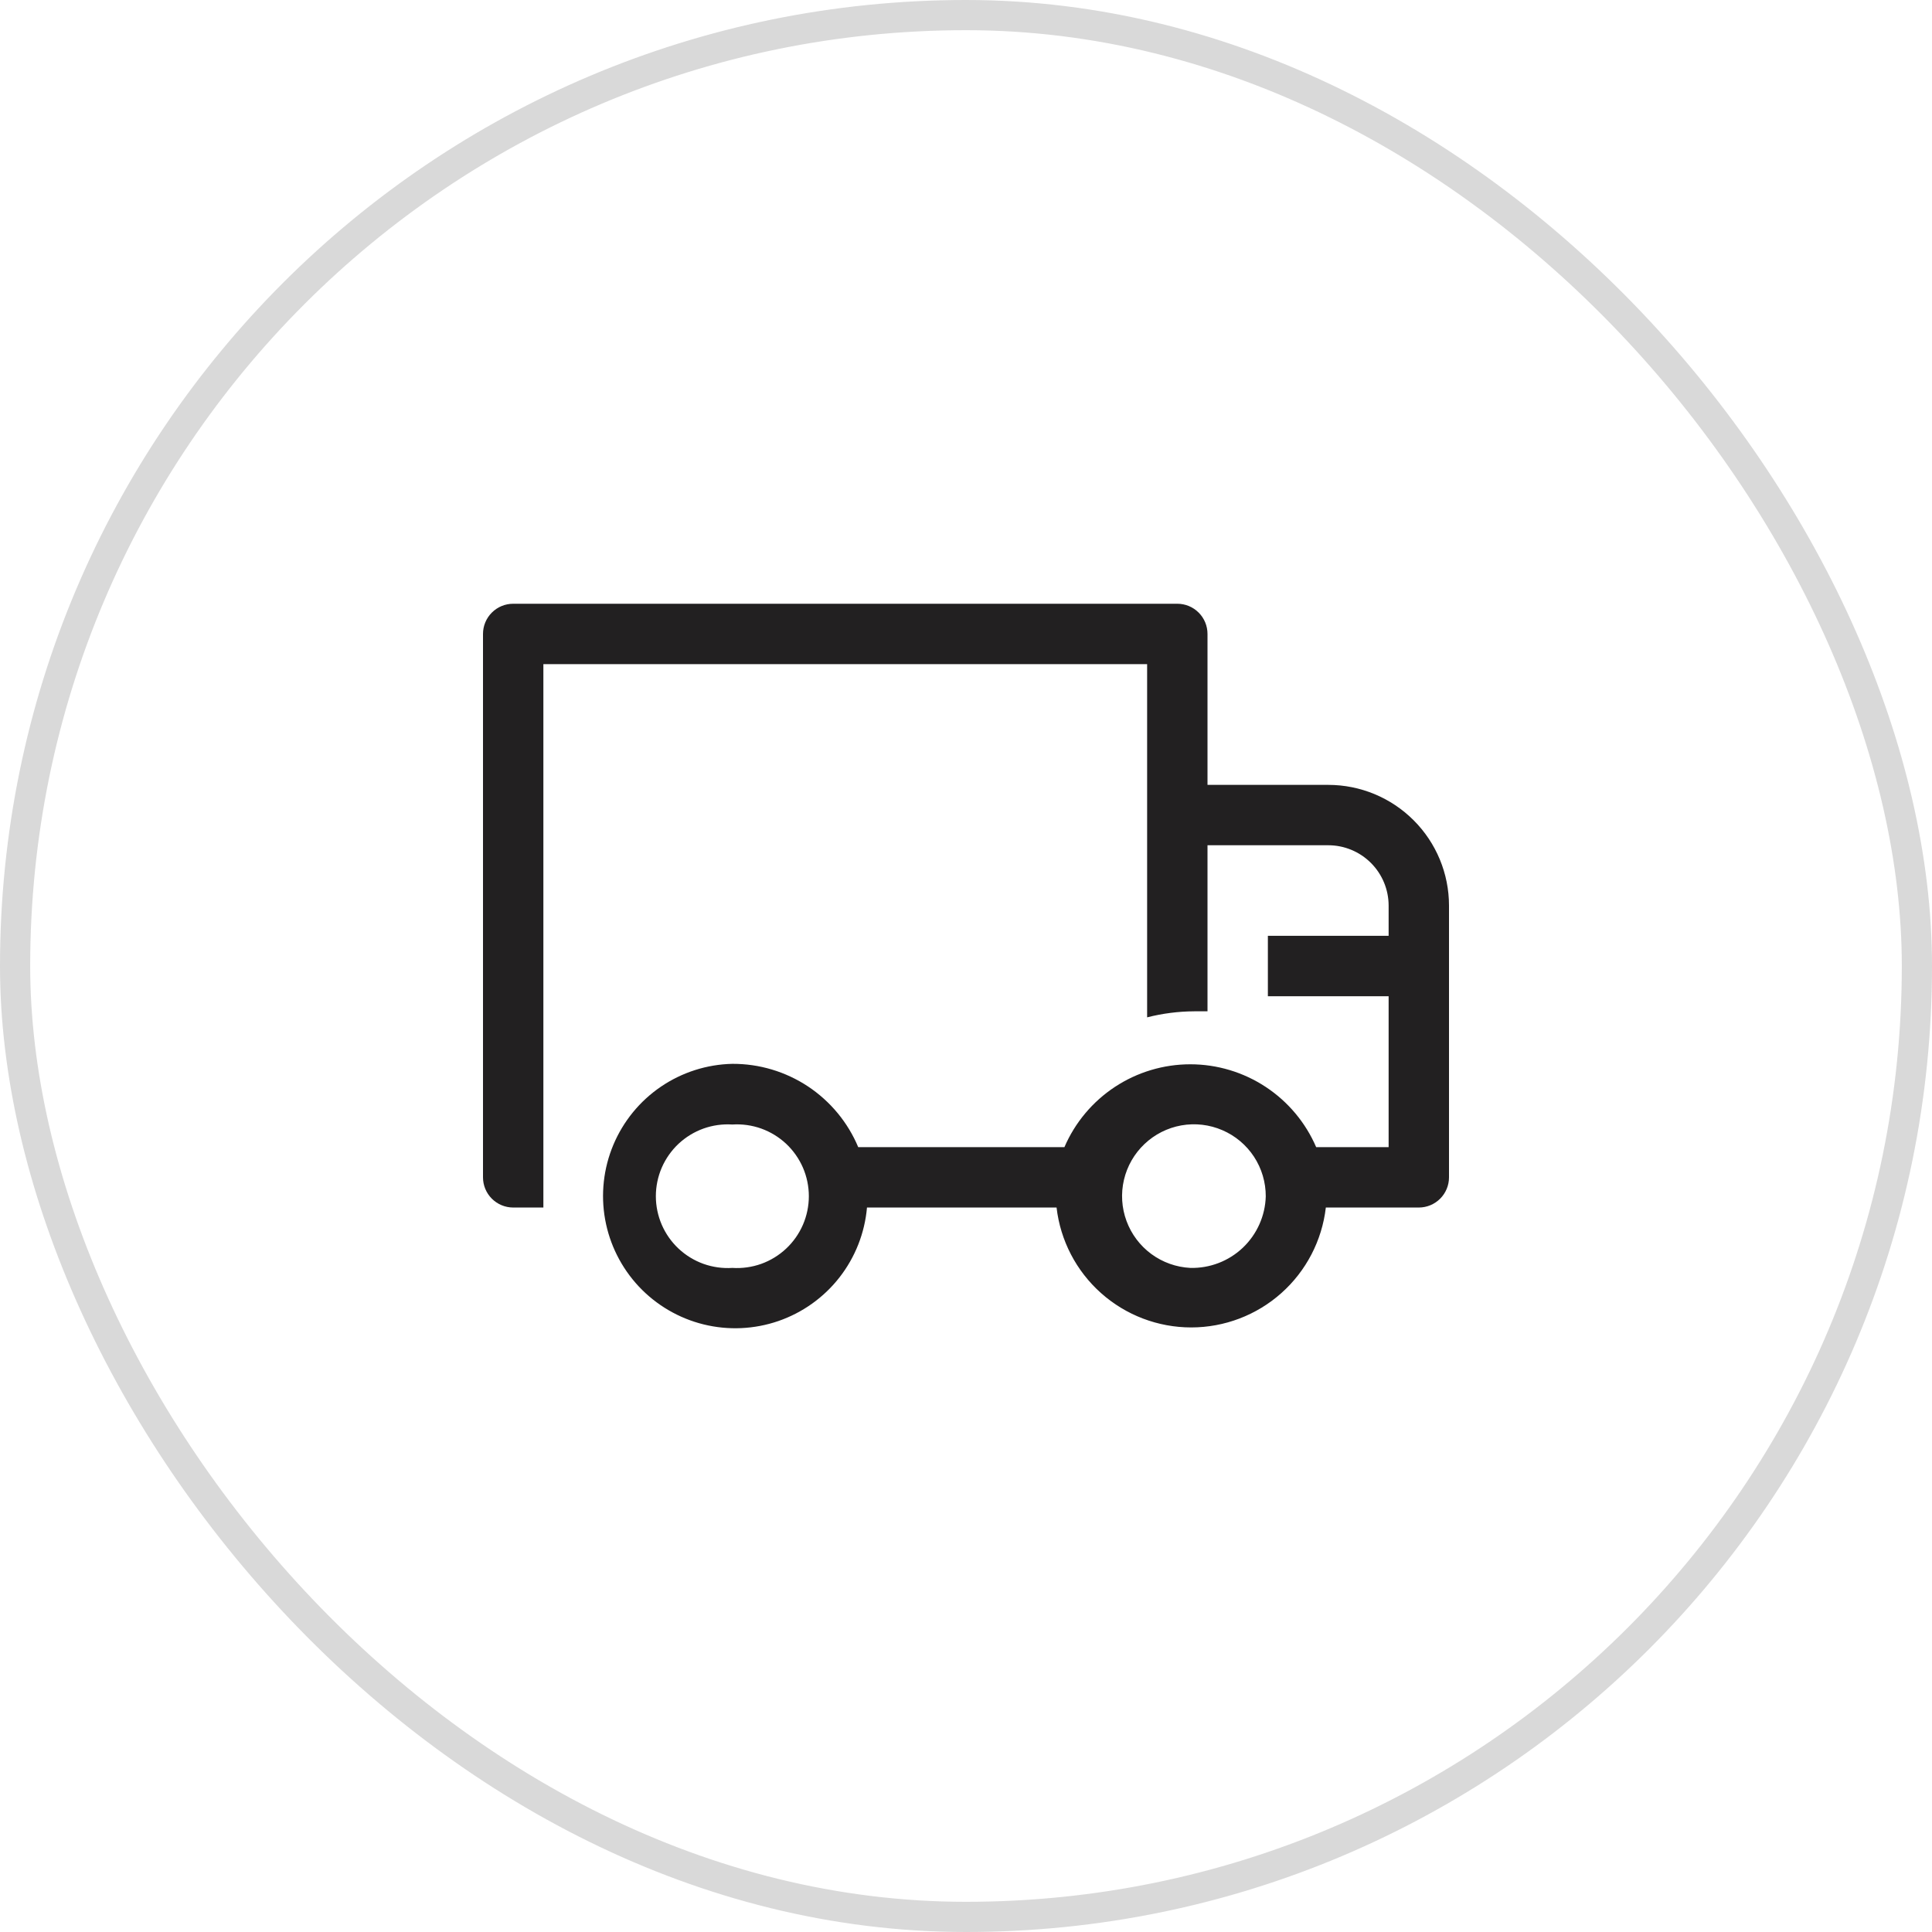
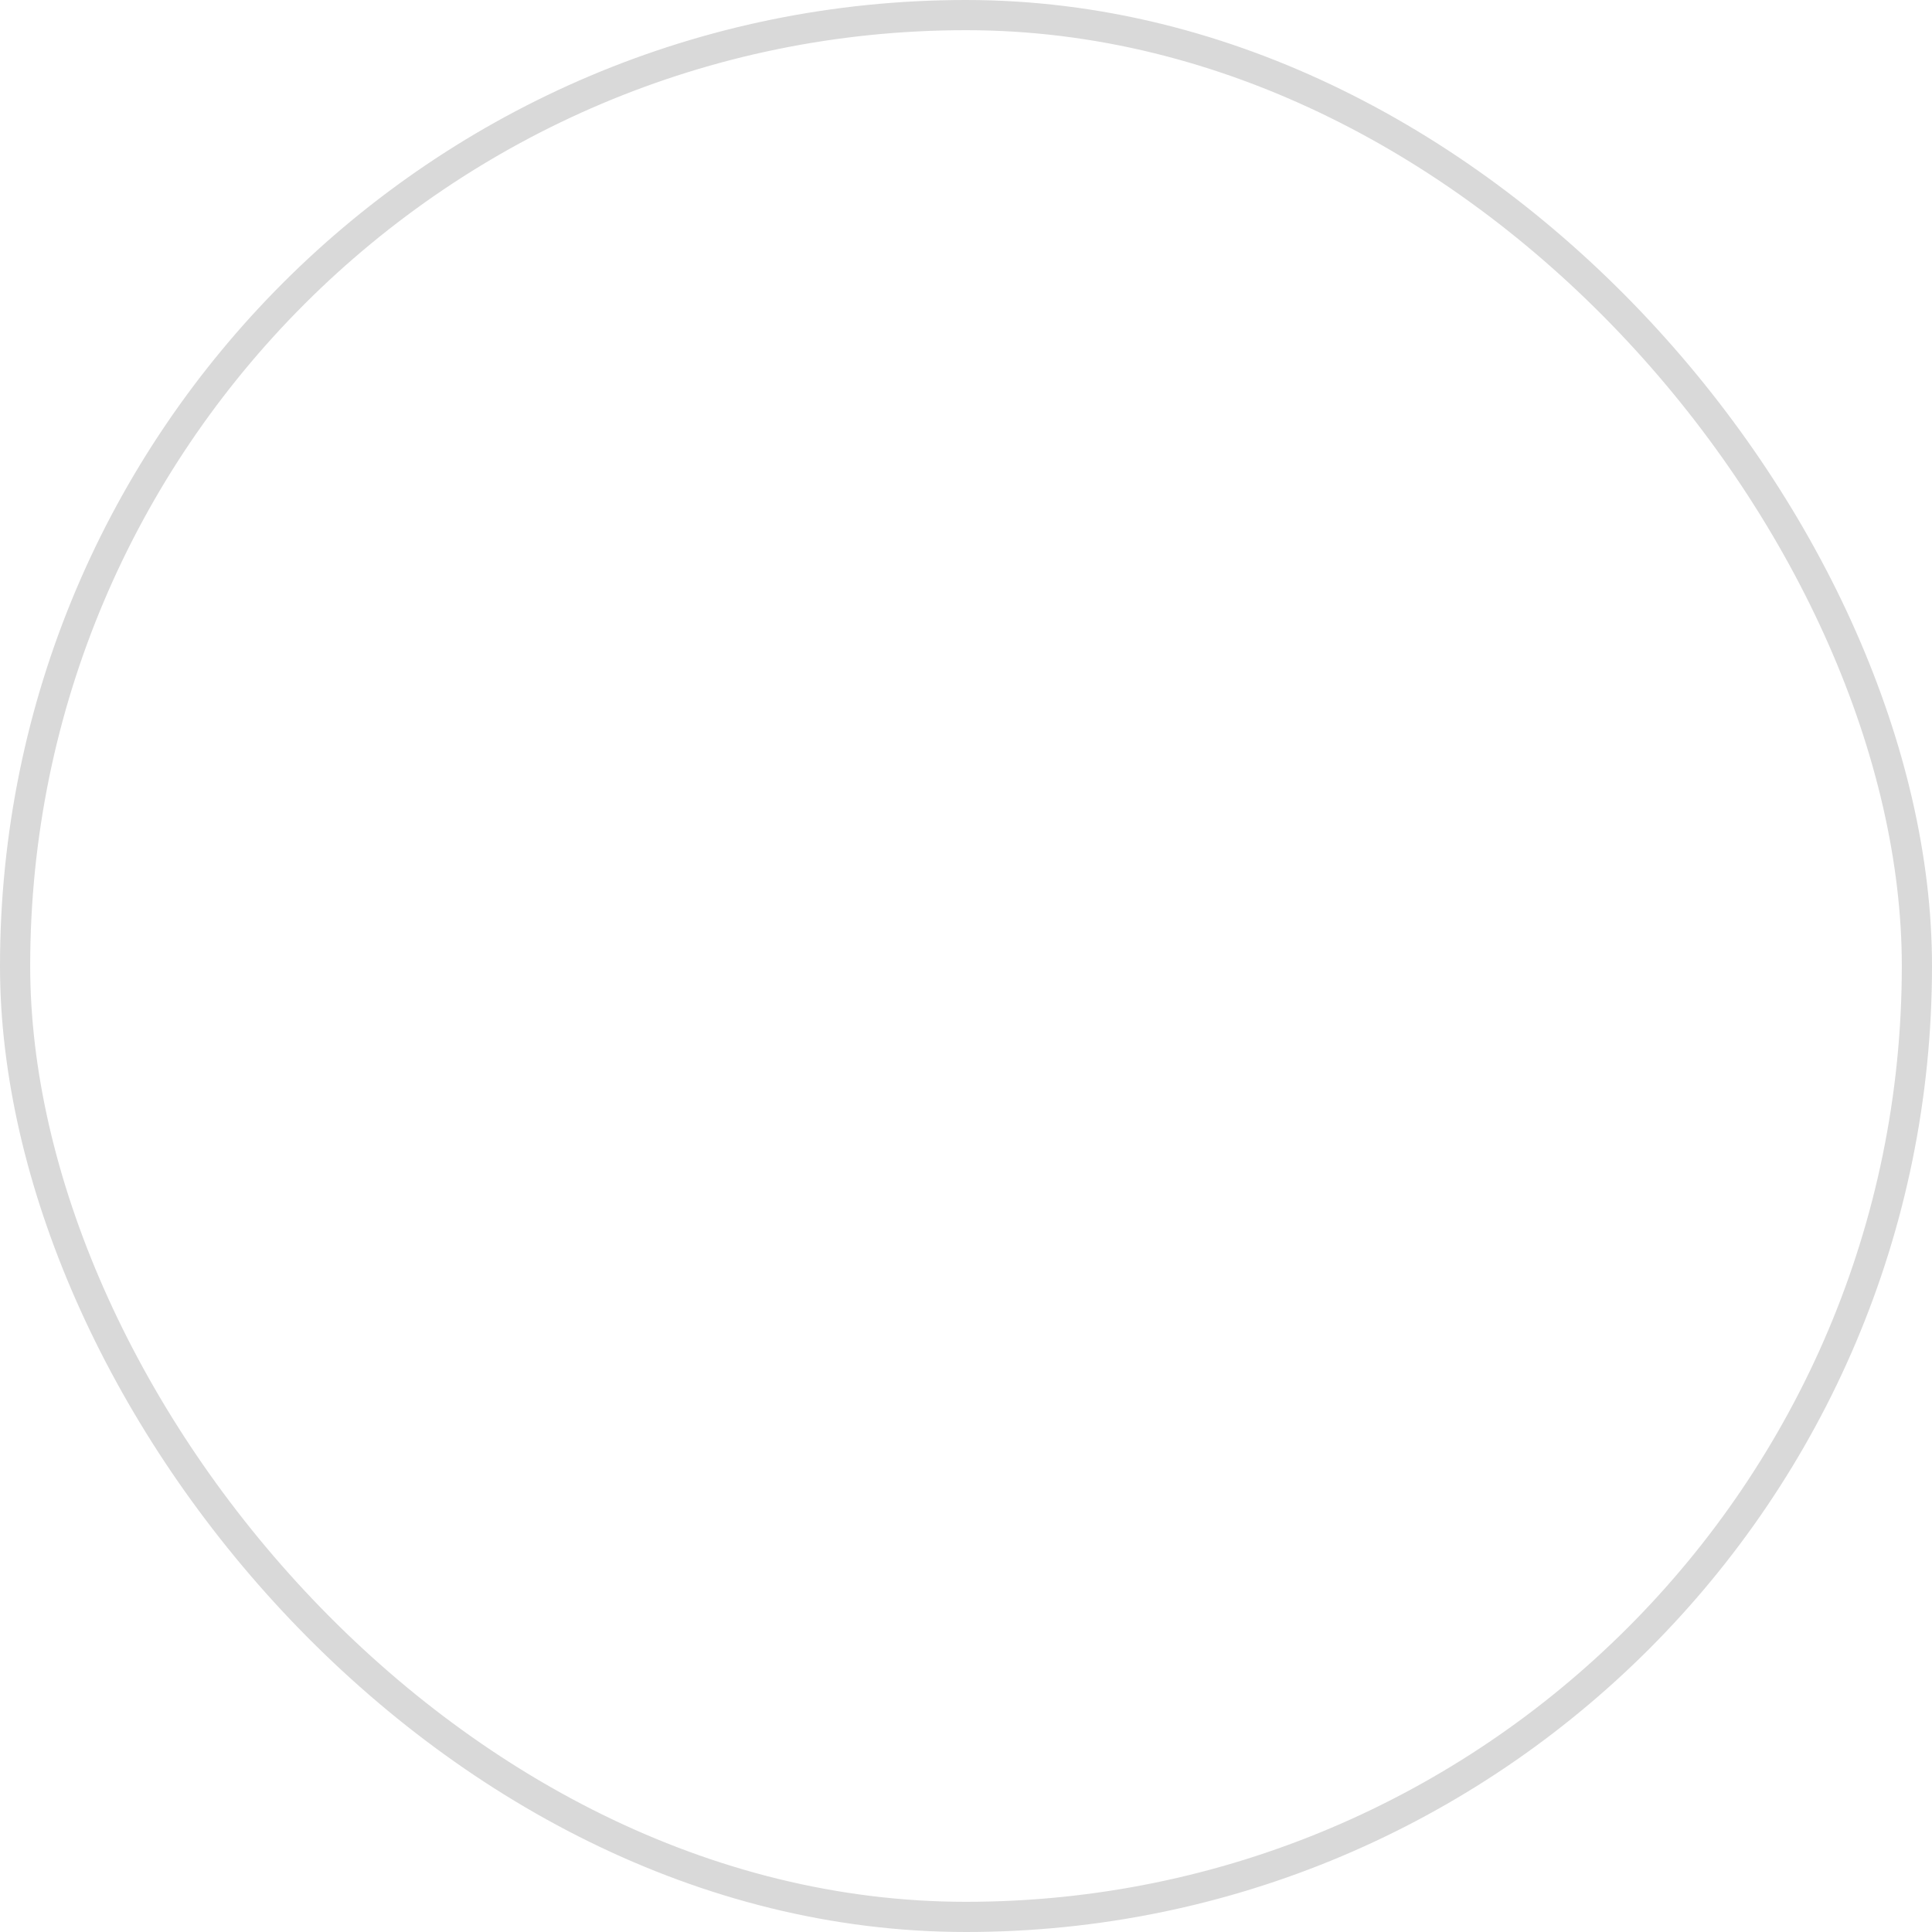
<svg xmlns="http://www.w3.org/2000/svg" fill="none" viewBox="0 0 64 64" height="64" width="64">
  <rect stroke="#D9D9D9" rx="31.5" height="63" width="63" y="0.5" x="0.5" />
  <g clip-path="url(#clip0_2011_128)">
-     <path fill="#222021" d="M44 26H40V21C40 20.735 39.895 20.48 39.707 20.293C39.52 20.105 39.265 20 39 20H17C16.735 20 16.48 20.105 16.293 20.293C16.105 20.48 16 20.735 16 21V39.001C16 39.266 16.105 39.52 16.293 39.708C16.48 39.895 16.735 40.001 17 40.001H18V22H38V33.701C38.51 33.571 39.034 33.504 39.56 33.501H40V28H44C44.53 28 45.039 28.211 45.414 28.586C45.789 28.961 46 29.47 46 30V31H42V33.001H46V38.001H43.6C43.249 37.186 42.667 36.492 41.926 36.004C41.185 35.516 40.317 35.256 39.43 35.256C38.543 35.256 37.675 35.516 36.934 36.004C36.193 36.492 35.611 37.186 35.26 38.001H28.43C28.086 37.18 27.506 36.48 26.764 35.988C26.021 35.497 25.15 35.237 24.26 35.241C23.414 35.259 22.592 35.523 21.893 35.998C21.193 36.474 20.647 37.143 20.319 37.922C19.991 38.702 19.896 39.56 20.045 40.393C20.195 41.226 20.582 41.997 21.16 42.615C21.739 43.232 22.484 43.669 23.305 43.872C24.126 44.075 24.988 44.036 25.788 43.76C26.587 43.483 27.29 42.981 27.81 42.314C28.33 41.647 28.646 40.844 28.72 40.001H35C35.127 41.095 35.652 42.104 36.474 42.836C37.296 43.568 38.359 43.973 39.46 43.973C40.561 43.973 41.624 43.568 42.446 42.836C43.268 42.104 43.793 41.095 43.92 40.001H47C47.265 40.001 47.52 39.895 47.707 39.708C47.895 39.52 48 39.266 48 39.001V30C48 28.939 47.579 27.922 46.828 27.172C46.078 26.422 45.061 26 44 26ZM24.26 42.001C23.935 42.022 23.609 41.976 23.303 41.867C22.997 41.757 22.716 41.585 22.478 41.362C22.241 41.14 22.052 40.871 21.922 40.572C21.793 40.273 21.726 39.951 21.726 39.626C21.726 39.3 21.793 38.978 21.922 38.679C22.052 38.381 22.241 38.112 22.478 37.889C22.716 37.667 22.997 37.495 23.303 37.385C23.609 37.276 23.935 37.23 24.26 37.251C24.585 37.23 24.911 37.276 25.217 37.385C25.523 37.495 25.804 37.667 26.042 37.889C26.279 38.112 26.468 38.381 26.598 38.679C26.727 38.978 26.794 39.3 26.794 39.626C26.794 39.951 26.727 40.273 26.598 40.572C26.468 40.871 26.279 41.14 26.042 41.362C25.804 41.585 25.523 41.757 25.217 41.867C24.911 41.976 24.585 42.022 24.26 42.001ZM39.43 42.001C38.965 41.977 38.517 41.818 38.141 41.542C37.766 41.266 37.479 40.886 37.318 40.449C37.156 40.012 37.126 39.537 37.232 39.084C37.338 38.63 37.575 38.217 37.913 37.897C38.251 37.576 38.675 37.362 39.134 37.28C39.593 37.199 40.066 37.254 40.493 37.439C40.921 37.623 41.285 37.929 41.541 38.319C41.796 38.709 41.931 39.165 41.93 39.631C41.912 40.276 41.638 40.888 41.17 41.333C40.701 41.777 40.075 42.017 39.43 42.001Z" />
+     <path fill="#222021" d="M44 26H40V21C40 20.735 39.895 20.48 39.707 20.293C39.52 20.105 39.265 20 39 20H17C16.735 20 16.48 20.105 16.293 20.293C16.105 20.48 16 20.735 16 21V39.001C16 39.266 16.105 39.52 16.293 39.708C16.48 39.895 16.735 40.001 17 40.001H18V22H38V33.701C38.51 33.571 39.034 33.504 39.56 33.501H40V28H44C44.53 28 45.039 28.211 45.414 28.586C45.789 28.961 46 29.47 46 30V31V33.001H46V38.001H43.6C43.249 37.186 42.667 36.492 41.926 36.004C41.185 35.516 40.317 35.256 39.43 35.256C38.543 35.256 37.675 35.516 36.934 36.004C36.193 36.492 35.611 37.186 35.26 38.001H28.43C28.086 37.18 27.506 36.48 26.764 35.988C26.021 35.497 25.15 35.237 24.26 35.241C23.414 35.259 22.592 35.523 21.893 35.998C21.193 36.474 20.647 37.143 20.319 37.922C19.991 38.702 19.896 39.56 20.045 40.393C20.195 41.226 20.582 41.997 21.16 42.615C21.739 43.232 22.484 43.669 23.305 43.872C24.126 44.075 24.988 44.036 25.788 43.76C26.587 43.483 27.29 42.981 27.81 42.314C28.33 41.647 28.646 40.844 28.72 40.001H35C35.127 41.095 35.652 42.104 36.474 42.836C37.296 43.568 38.359 43.973 39.46 43.973C40.561 43.973 41.624 43.568 42.446 42.836C43.268 42.104 43.793 41.095 43.92 40.001H47C47.265 40.001 47.52 39.895 47.707 39.708C47.895 39.52 48 39.266 48 39.001V30C48 28.939 47.579 27.922 46.828 27.172C46.078 26.422 45.061 26 44 26ZM24.26 42.001C23.935 42.022 23.609 41.976 23.303 41.867C22.997 41.757 22.716 41.585 22.478 41.362C22.241 41.14 22.052 40.871 21.922 40.572C21.793 40.273 21.726 39.951 21.726 39.626C21.726 39.3 21.793 38.978 21.922 38.679C22.052 38.381 22.241 38.112 22.478 37.889C22.716 37.667 22.997 37.495 23.303 37.385C23.609 37.276 23.935 37.23 24.26 37.251C24.585 37.23 24.911 37.276 25.217 37.385C25.523 37.495 25.804 37.667 26.042 37.889C26.279 38.112 26.468 38.381 26.598 38.679C26.727 38.978 26.794 39.3 26.794 39.626C26.794 39.951 26.727 40.273 26.598 40.572C26.468 40.871 26.279 41.14 26.042 41.362C25.804 41.585 25.523 41.757 25.217 41.867C24.911 41.976 24.585 42.022 24.26 42.001ZM39.43 42.001C38.965 41.977 38.517 41.818 38.141 41.542C37.766 41.266 37.479 40.886 37.318 40.449C37.156 40.012 37.126 39.537 37.232 39.084C37.338 38.63 37.575 38.217 37.913 37.897C38.251 37.576 38.675 37.362 39.134 37.28C39.593 37.199 40.066 37.254 40.493 37.439C40.921 37.623 41.285 37.929 41.541 38.319C41.796 38.709 41.931 39.165 41.93 39.631C41.912 40.276 41.638 40.888 41.17 41.333C40.701 41.777 40.075 42.017 39.43 42.001Z" />
  </g>
  <defs>
    <clipPath id="clip0_2011_128">
-       <rect transform="translate(16 16)" fill="white" height="32" width="32" />
-     </clipPath>
+       </clipPath>
  </defs>
</svg>